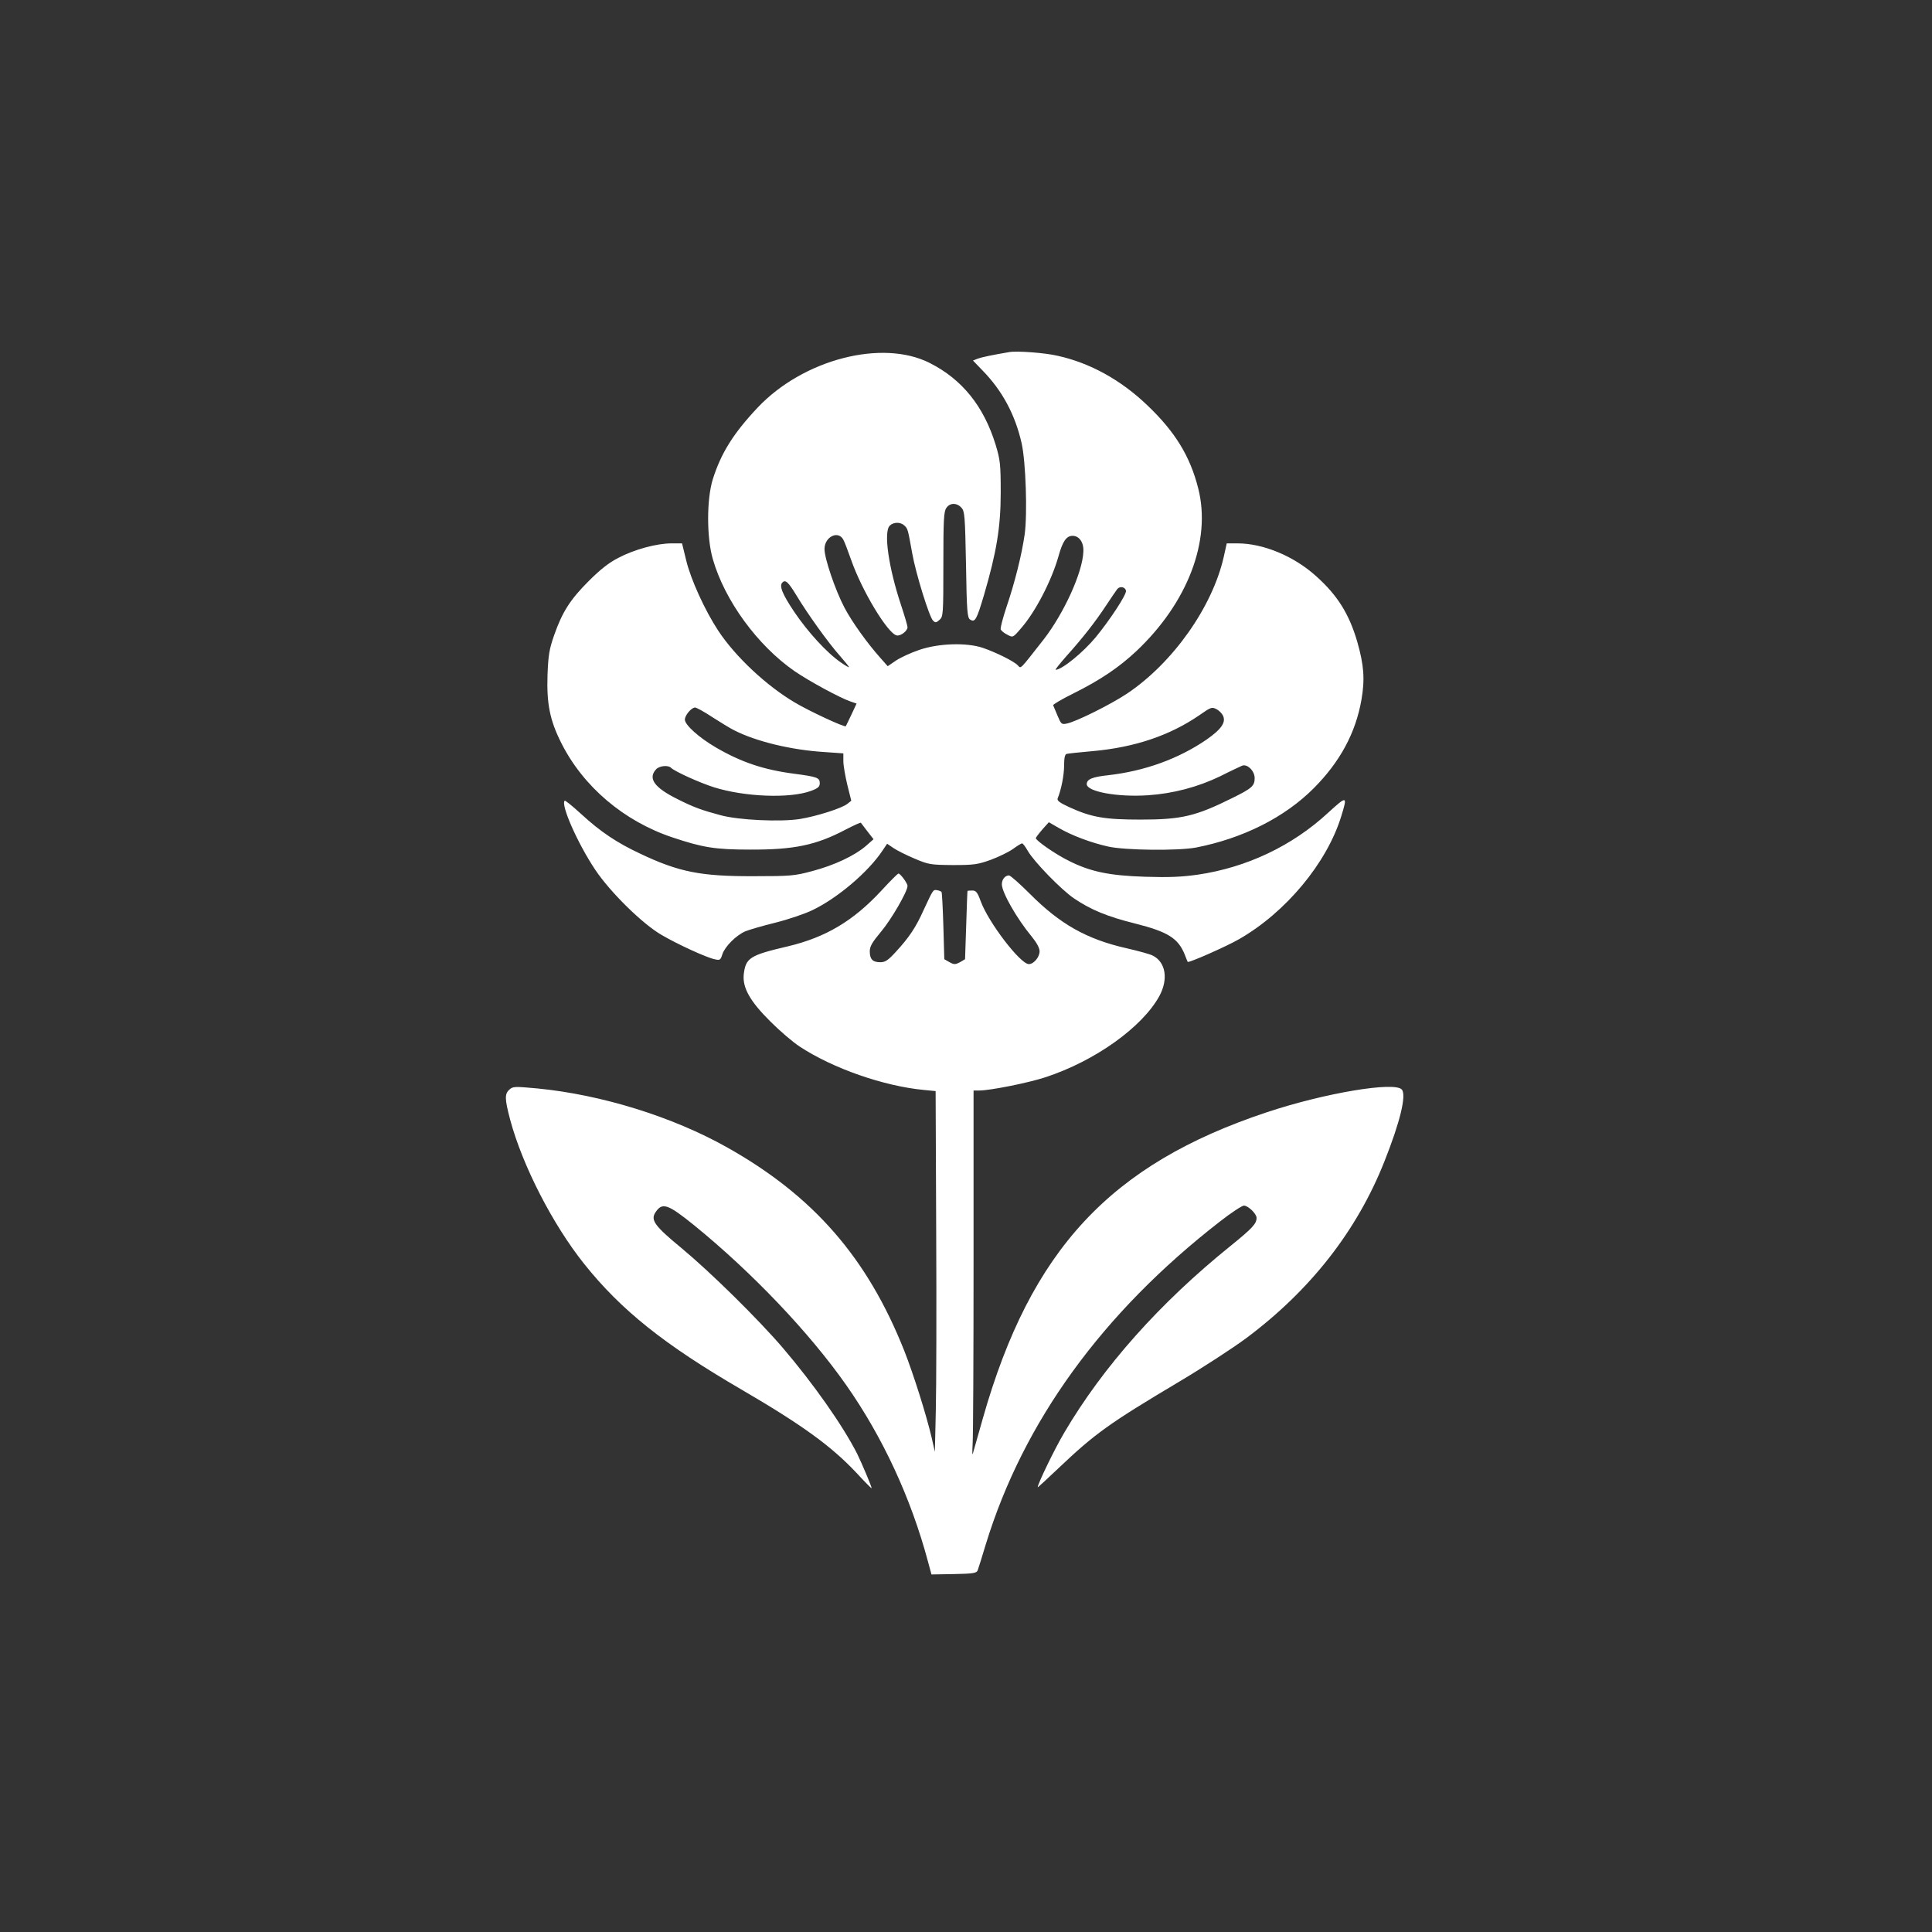
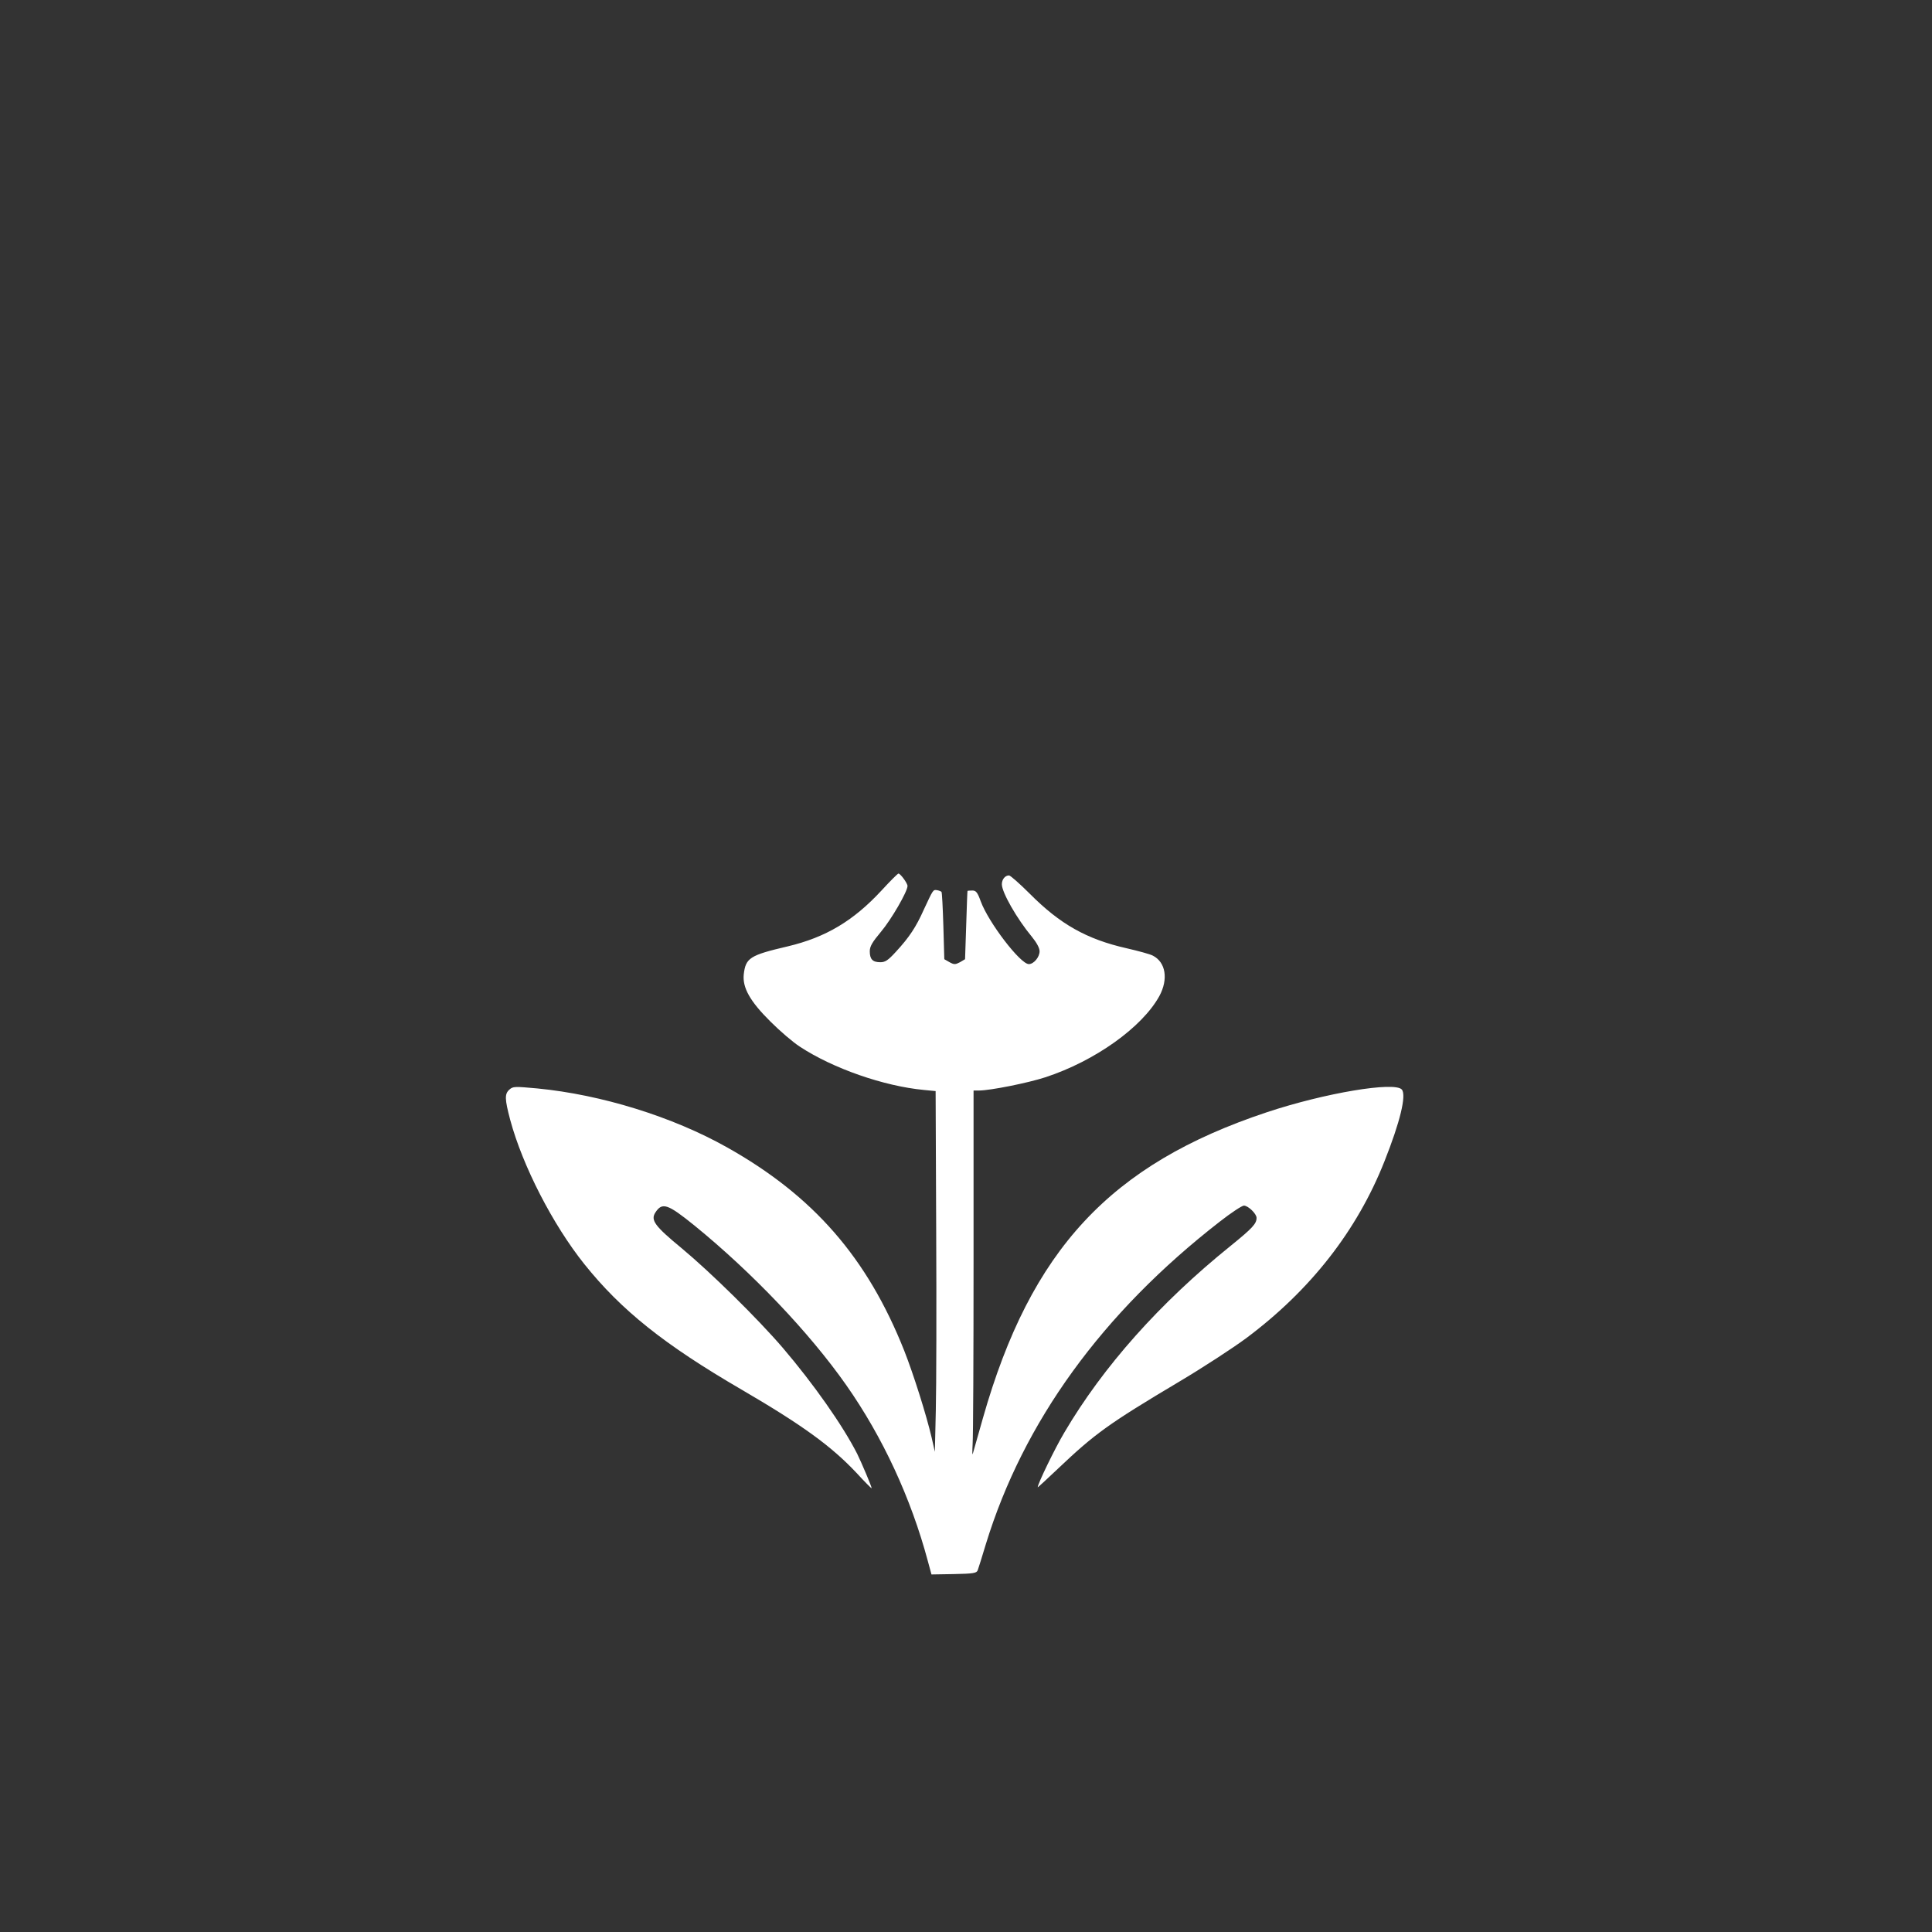
<svg xmlns="http://www.w3.org/2000/svg" version="1.0" width="1024pt" height="1024pt" viewBox="0 0 1024 1024" preserveAspectRatio="xMidYMid meet">
  <rect x="0" y="0" width="1024" height="1024" fill="#333333" stroke="none" />
  <g transform="translate(0,1024) scale(0.1,-0.1)" fill="#ffffff" stroke="none">
-     <path d="M5350 8374 c-94 -16 -146 -27 -168 -35 l-25 -10 50 -52 c106 -108 174 -236 208 -387 22 -99 31 -373 16 -482 -15 -106 -52 -255 -97 -387 -19 -58 -33 -110 -30 -117 3 -7 18 -20 35 -28 29 -16 30 -16 71 32 77 87 163 253 200 383 22 80 42 109 75 109 35 0 60 -35 57 -84 -4 -110 -103 -327 -211 -466 -132 -168 -118 -154 -137 -136 -21 22 -115 68 -184 92 -86 29 -232 25 -336 -10 -45 -15 -101 -41 -125 -57 l-44 -30 -38 43 c-69 77 -151 191 -191 267 -49 93 -106 261 -106 311 0 65 73 101 100 49 6 -10 24 -58 41 -106 58 -166 195 -392 242 -401 21 -4 57 24 57 44 0 7 -15 59 -34 116 -66 198 -94 389 -60 422 20 20 58 20 78 0 18 -17 18 -20 41 -147 19 -107 90 -336 110 -356 13 -13 17 -12 35 4 19 17 20 29 20 294 0 234 2 280 16 299 19 28 55 28 80 1 17 -19 19 -44 24 -301 4 -252 7 -282 22 -292 26 -16 34 -2 73 129 67 229 89 360 89 545 0 151 -3 173 -27 253 -63 204 -177 346 -349 433 -252 128 -671 19 -912 -236 -129 -137 -194 -241 -238 -380 -33 -106 -33 -309 0 -423 63 -220 237 -458 433 -594 77 -53 241 -142 297 -161 l32 -11 -27 -58 c-15 -32 -29 -60 -30 -62 -5 -8 -196 81 -271 126 -149 88 -314 242 -405 380 -70 106 -146 272 -170 373 l-22 90 -56 0 c-78 0 -197 -32 -282 -77 -51 -26 -97 -63 -157 -123 -98 -98 -140 -164 -183 -287 -26 -74 -31 -107 -35 -210 -5 -152 12 -240 73 -361 116 -231 332 -415 591 -501 159 -53 224 -64 409 -64 233 -1 350 23 507 106 43 22 79 39 81 36 2 -2 18 -23 35 -46 l32 -41 -42 -37 c-60 -51 -166 -101 -283 -132 -93 -25 -115 -27 -310 -27 -281 -1 -397 22 -603 120 -122 57 -210 116 -311 209 -46 42 -85 74 -88 71 -22 -21 69 -227 162 -366 78 -117 249 -286 351 -345 85 -50 238 -120 281 -129 29 -7 32 -5 42 27 14 41 74 101 122 121 19 8 91 29 160 46 68 17 156 47 195 66 132 63 296 202 371 315 l25 37 34 -23 c19 -13 69 -38 112 -56 73 -31 83 -33 202 -34 113 0 132 3 202 28 43 16 96 42 118 58 22 16 43 29 47 29 5 0 18 -18 30 -39 33 -58 178 -207 246 -253 89 -60 175 -96 324 -133 174 -44 228 -78 263 -166 7 -19 14 -35 15 -37 5 -7 206 82 272 120 248 142 466 404 542 652 34 110 31 110 -70 18 -189 -175 -431 -290 -691 -328 -86 -12 -152 -15 -278 -11 -191 6 -290 27 -402 83 -74 36 -178 109 -178 122 1 4 16 24 35 46 l34 38 54 -31 c69 -40 171 -78 261 -98 89 -20 372 -23 466 -5 249 49 468 159 623 314 140 141 222 293 253 469 19 110 13 184 -22 307 -43 147 -104 246 -218 348 -117 106 -280 174 -417 174 l-57 0 -16 -72 c-60 -265 -269 -561 -512 -724 -87 -58 -272 -150 -320 -159 -27 -6 -30 -3 -49 42 -11 26 -21 51 -23 55 -2 4 47 33 110 64 142 71 239 137 330 222 273 257 399 587 329 863 -43 171 -123 301 -270 441 -140 134 -303 224 -474 262 -67 16 -216 27 -257 20z m-1131 -1286 c62 -103 170 -253 230 -321 28 -32 51 -60 51 -63 0 -3 -19 8 -42 24 -75 51 -177 163 -249 270 -63 94 -80 137 -62 155 16 16 31 2 72 -65z m1749 21 c4 -19 -83 -152 -160 -246 -68 -82 -180 -173 -213 -173 -4 0 22 32 56 71 88 98 153 181 211 269 27 41 54 80 60 88 14 17 42 11 46 -9z m-2194 -669 c42 -27 94 -59 116 -70 117 -60 303 -105 480 -116 l100 -7 0 -42 c0 -22 10 -79 21 -125 l21 -84 -20 -16 c-29 -24 -166 -67 -253 -81 -103 -16 -323 -6 -419 20 -101 27 -143 42 -230 86 -121 60 -157 109 -113 157 17 19 63 24 79 9 20 -20 153 -80 229 -104 163 -51 402 -60 513 -19 38 14 47 22 47 41 0 29 -14 34 -135 50 -162 21 -281 61 -415 139 -91 53 -165 120 -165 148 0 23 35 64 54 64 7 0 48 -22 90 -50z m2676 40 c11 -6 25 -20 31 -31 19 -36 -6 -73 -86 -129 -149 -102 -328 -167 -523 -189 -82 -9 -112 -21 -112 -47 0 -40 164 -70 325 -59 134 9 265 44 383 101 53 27 105 51 114 55 27 13 68 -26 68 -65 0 -41 -14 -54 -115 -104 -197 -98 -271 -116 -490 -116 -190 0 -260 12 -378 66 -52 24 -66 35 -61 47 19 46 34 123 34 174 0 37 4 59 13 61 6 2 70 9 140 15 222 20 407 83 562 189 66 46 68 46 95 32z" />
    <path d="M4673 5521 c-150 -162 -296 -249 -498 -297 -201 -47 -223 -61 -233 -149 -7 -70 33 -142 142 -250 50 -50 120 -110 156 -133 175 -115 445 -209 657 -229 l62 -6 3 -736 c2 -405 1 -835 -2 -956 l-5 -220 -17 75 c-29 124 -97 338 -145 460 -196 494 -482 822 -940 1079 -288 162 -665 279 -1005 312 -120 11 -129 11 -148 -6 -26 -23 -25 -50 4 -160 66 -245 226 -556 393 -765 196 -245 424 -427 833 -665 324 -189 476 -300 609 -441 44 -48 81 -85 81 -82 0 9 -53 134 -77 183 -77 151 -231 370 -394 561 -133 155 -382 400 -536 528 -143 118 -166 149 -139 190 36 55 65 45 206 -69 306 -249 610 -568 805 -846 193 -275 343 -598 433 -934 l19 -70 119 2 c103 2 120 5 126 20 4 10 23 72 43 138 199 649 617 1226 1240 1710 60 47 118 85 128 85 22 0 67 -43 67 -65 0 -31 -21 -54 -137 -148 -376 -303 -676 -640 -882 -990 -50 -84 -141 -272 -141 -290 0 -2 50 44 111 102 192 182 265 235 636 456 128 76 289 181 359 233 340 254 587 570 732 937 83 209 117 350 92 380 -37 44 -408 -18 -715 -120 -830 -276 -1251 -728 -1505 -1620 -26 -93 -51 -179 -54 -190 -3 -11 -3 12 -1 50 3 39 5 476 5 973 l0 902 29 0 c59 0 259 40 351 70 263 86 514 265 605 431 48 89 34 179 -35 214 -15 8 -78 25 -139 39 -212 48 -353 128 -513 289 -53 53 -103 97 -110 97 -21 0 -38 -21 -38 -47 0 -43 80 -183 159 -278 26 -32 41 -60 41 -77 0 -31 -31 -68 -57 -68 -45 0 -214 221 -255 333 -17 47 -25 57 -44 57 -13 0 -25 -1 -26 -2 -1 -2 -4 -84 -7 -183 l-6 -179 -27 -16 c-25 -13 -31 -13 -55 0 l-28 16 -5 176 c-3 97 -7 179 -10 181 -3 3 -13 7 -24 9 -21 3 -20 3 -70 -104 -41 -92 -77 -146 -147 -222 -42 -46 -57 -56 -83 -56 -41 0 -56 16 -56 58 0 26 13 48 59 103 55 65 141 214 141 243 0 15 -38 66 -48 66 -4 0 -44 -40 -89 -89z" />
  </g>
</svg>